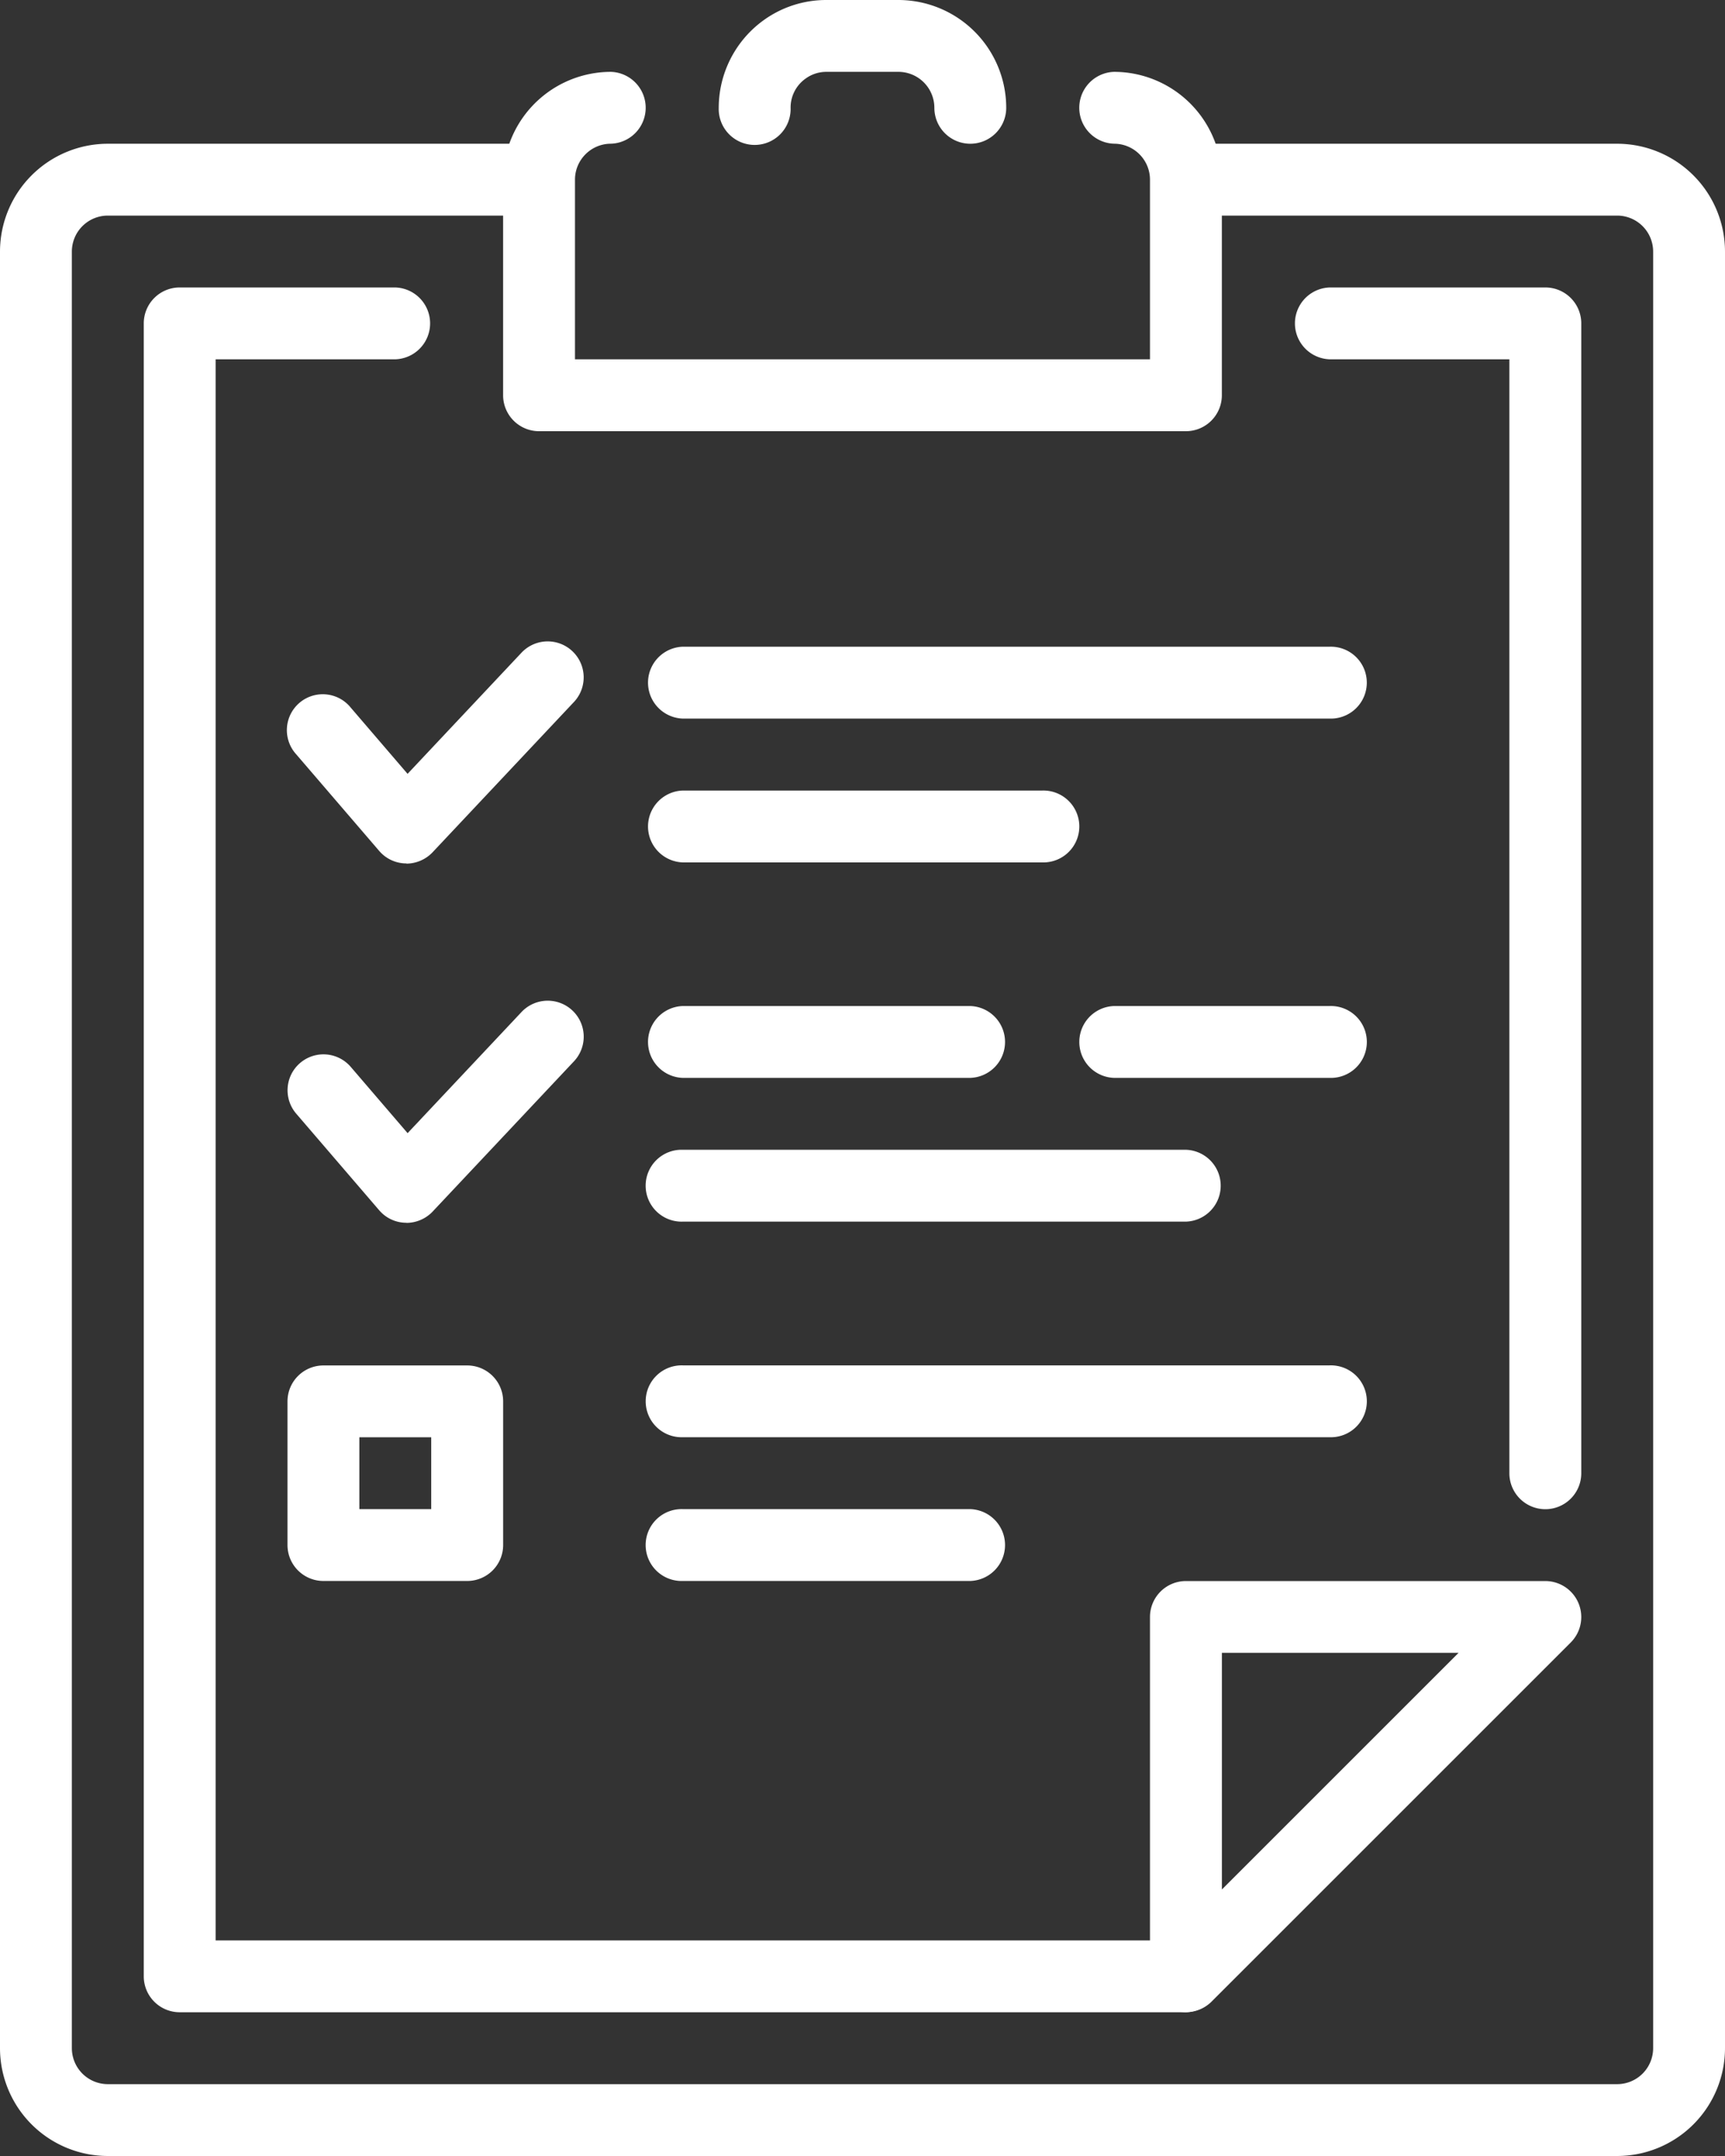
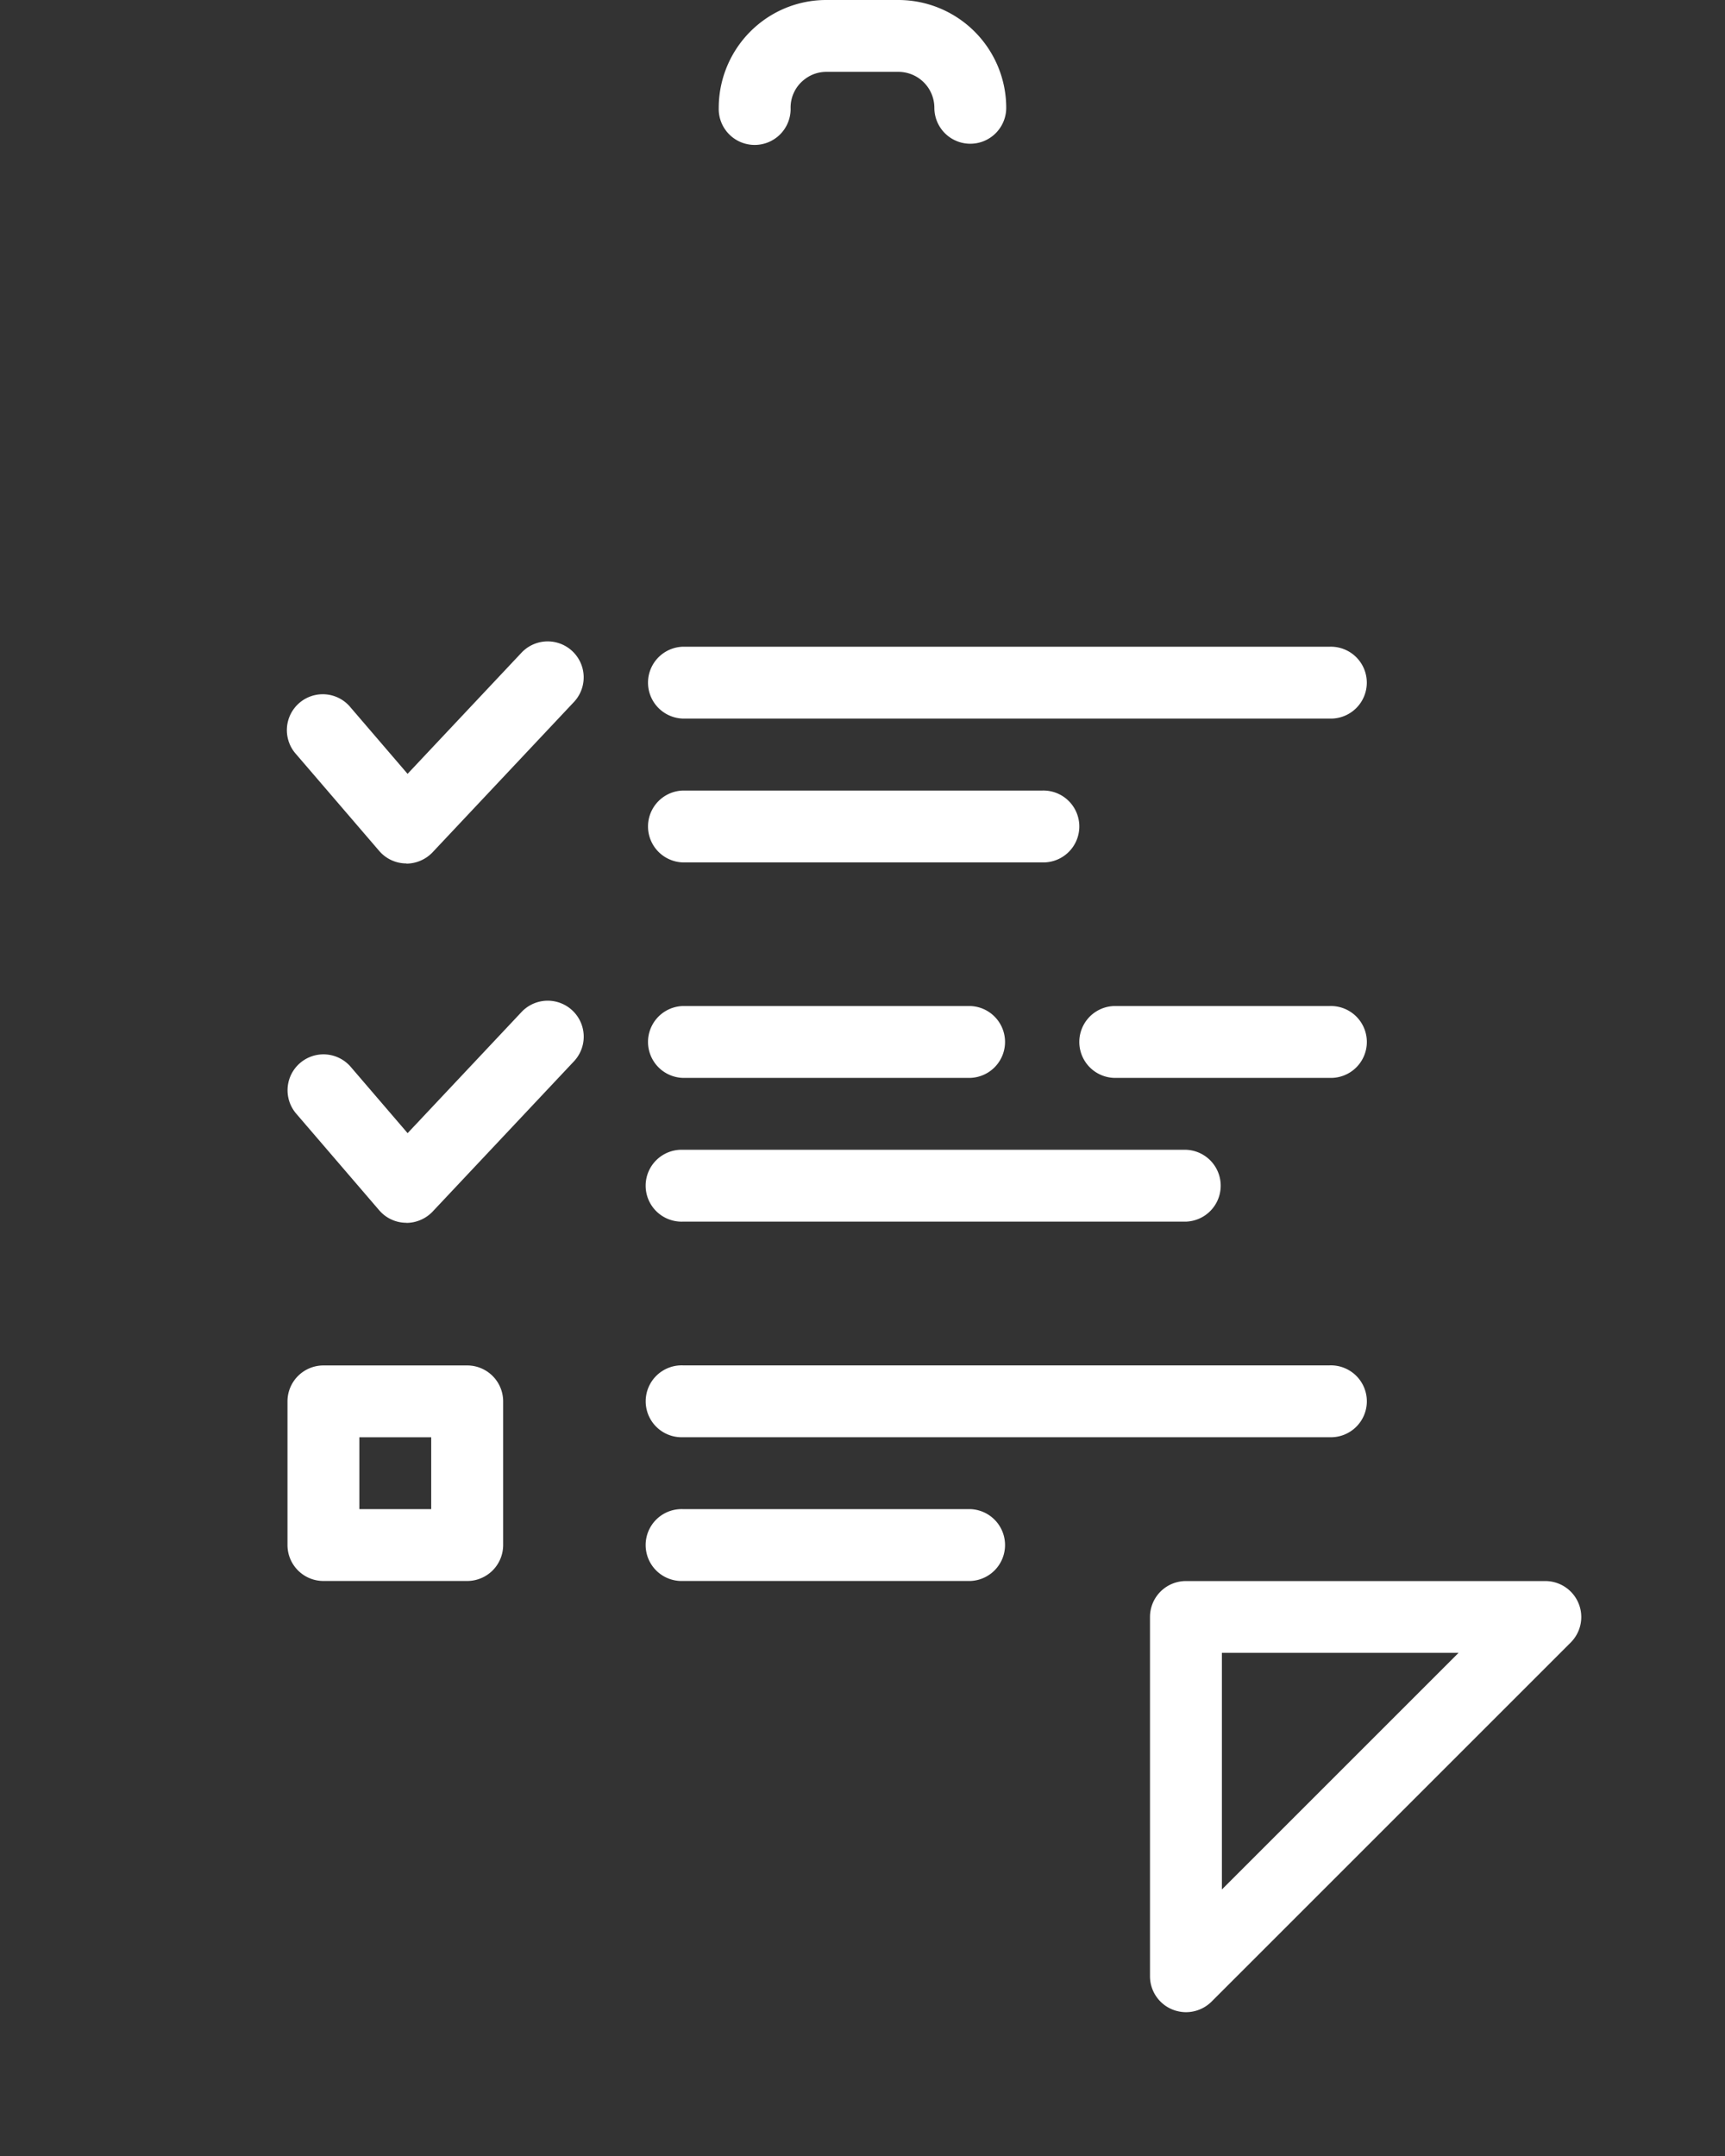
<svg xmlns="http://www.w3.org/2000/svg" width="44" height="55" viewBox="0 0 44 55">
  <rect x="0" y="0" width="44" height="55" fill="#333333" stroke="none" />
  <g id="_8577d1e6cd85939685e0044cc034a0c1" data-name="8577d1e6cd85939685e0044cc034a0c1" transform="translate(-4 -1)">
-     <path id="Path_1" data-name="Path 1" d="M45.25,3H34.327V4.833H45.25a.918.918,0,0,1,.917.917V51.583a.918.918,0,0,1-.917.917H6.75a.918.918,0,0,1-.917-.917V5.75a.918.918,0,0,1,.917-.917h11V3h-11A2.753,2.753,0,0,0,4,5.75V51.583a2.753,2.753,0,0,0,2.75,2.75h38.5A2.753,2.753,0,0,0,48,51.583V5.75A2.753,2.753,0,0,0,45.25,3Z" transform="translate(0 1.667)" fill="#fff" />
-     <path id="Path_2" data-name="Path 2" d="M41.75,36.167a.917.917,0,0,1-.917-.917V6.833H36.25A.917.917,0,0,1,36.25,5h5.5a.917.917,0,0,1,.917.917V35.25A.917.917,0,0,1,41.75,36.167ZM32.583,49H6.917A.917.917,0,0,1,6,48.083V5.917A.917.917,0,0,1,6.917,5h5.5a.917.917,0,0,1,0,1.833H7.833V47.167h24.75a.917.917,0,0,1,0,1.833Z" transform="translate(1.667 3.333)" fill="#fff" />
    <path id="Path_3" data-name="Path 3" d="M30.917,44.9a.939.939,0,0,1-.35-.07A.917.917,0,0,1,30,43.985V34.819a.917.917,0,0,1,.917-.917h9.167a.918.918,0,0,1,.649,1.566l-9.167,9.167A.924.924,0,0,1,30.917,44.9Zm.917-9.167v6.037l6.037-6.037Zm-20.8-10.971h-.02a.911.911,0,0,1-.675-.319L8.222,21.978a.916.916,0,1,1,1.392-1.192l1.45,1.69,2.915-3.1a.918.918,0,0,1,1.337,1.258L11.7,24.479A.929.929,0,0,1,11.031,24.765Zm0-9.167h-.02a.911.911,0,0,1-.675-.319L8.222,12.811A.916.916,0,1,1,9.613,11.62l1.45,1.69,2.915-3.1a.918.918,0,0,1,1.337,1.258L11.7,15.312A.929.929,0,0,1,11.031,15.6ZM25.417,33.9H18.083a.917.917,0,1,1,0-1.833h7.333a.917.917,0,0,1,0,1.833Zm9.167-3.667h-16.5a.917.917,0,1,1,0-1.833h16.5a.917.917,0,1,1,0,1.833Zm0-9.167h-5.5a.917.917,0,0,1,0-1.833h5.5a.917.917,0,1,1,0,1.833Zm-3.667,3.667H18.083a.917.917,0,1,1,0-1.833H30.917a.917.917,0,0,1,0,1.833Zm-5.5-3.667H18.083a.917.917,0,0,1,0-1.833h7.333a.917.917,0,0,1,0,1.833ZM34.583,11.9h-16.5a.917.917,0,0,1,0-1.833h16.5a.917.917,0,1,1,0,1.833ZM27.25,15.569H18.083a.917.917,0,0,1,0-1.833H27.25a.917.917,0,1,1,0,1.833ZM12.583,33.9H8.917A.917.917,0,0,1,8,32.985V29.319a.917.917,0,0,1,.917-.917h3.667a.917.917,0,0,1,.917.917v3.667A.917.917,0,0,1,12.583,33.9Zm-2.75-1.833h1.833V30.235H9.833Z" transform="translate(3.333 7.431)" fill="#fff" />
    <g id="Group_8" data-name="Group 8" transform="translate(16.833 2.833)">
-       <path id="Path_4" data-name="Path 4" d="M28.417,11.167h-16.5A.917.917,0,0,1,11,10.25V4.75A2.753,2.753,0,0,1,13.75,2a.917.917,0,0,1,0,1.833.918.918,0,0,0-.917.917V9.333H27.5V4.75a.918.918,0,0,0-.917-.917.917.917,0,0,1,0-1.833,2.753,2.753,0,0,1,2.75,2.75v5.5A.917.917,0,0,1,28.417,11.167Z" transform="translate(-11 -2)" fill="#fff" />
-     </g>
+       </g>
    <g id="Group_9" data-name="Group 9" transform="translate(22.333 1)">
      <path id="Path_5" data-name="Path 5" d="M20.417,4.667A.917.917,0,0,1,19.5,3.75a.918.918,0,0,0-.917-.917H16.75a.9.9,0,0,0-.543.178.905.905,0,0,0-.374.739A.917.917,0,1,1,14,3.75a2.759,2.759,0,0,1,1.116-2.213A2.73,2.73,0,0,1,16.75,1h1.833a2.753,2.753,0,0,1,2.75,2.75A.917.917,0,0,1,20.417,4.667Z" transform="translate(-14 -1)" fill="#fff" />
    </g>
  </g>
</svg>